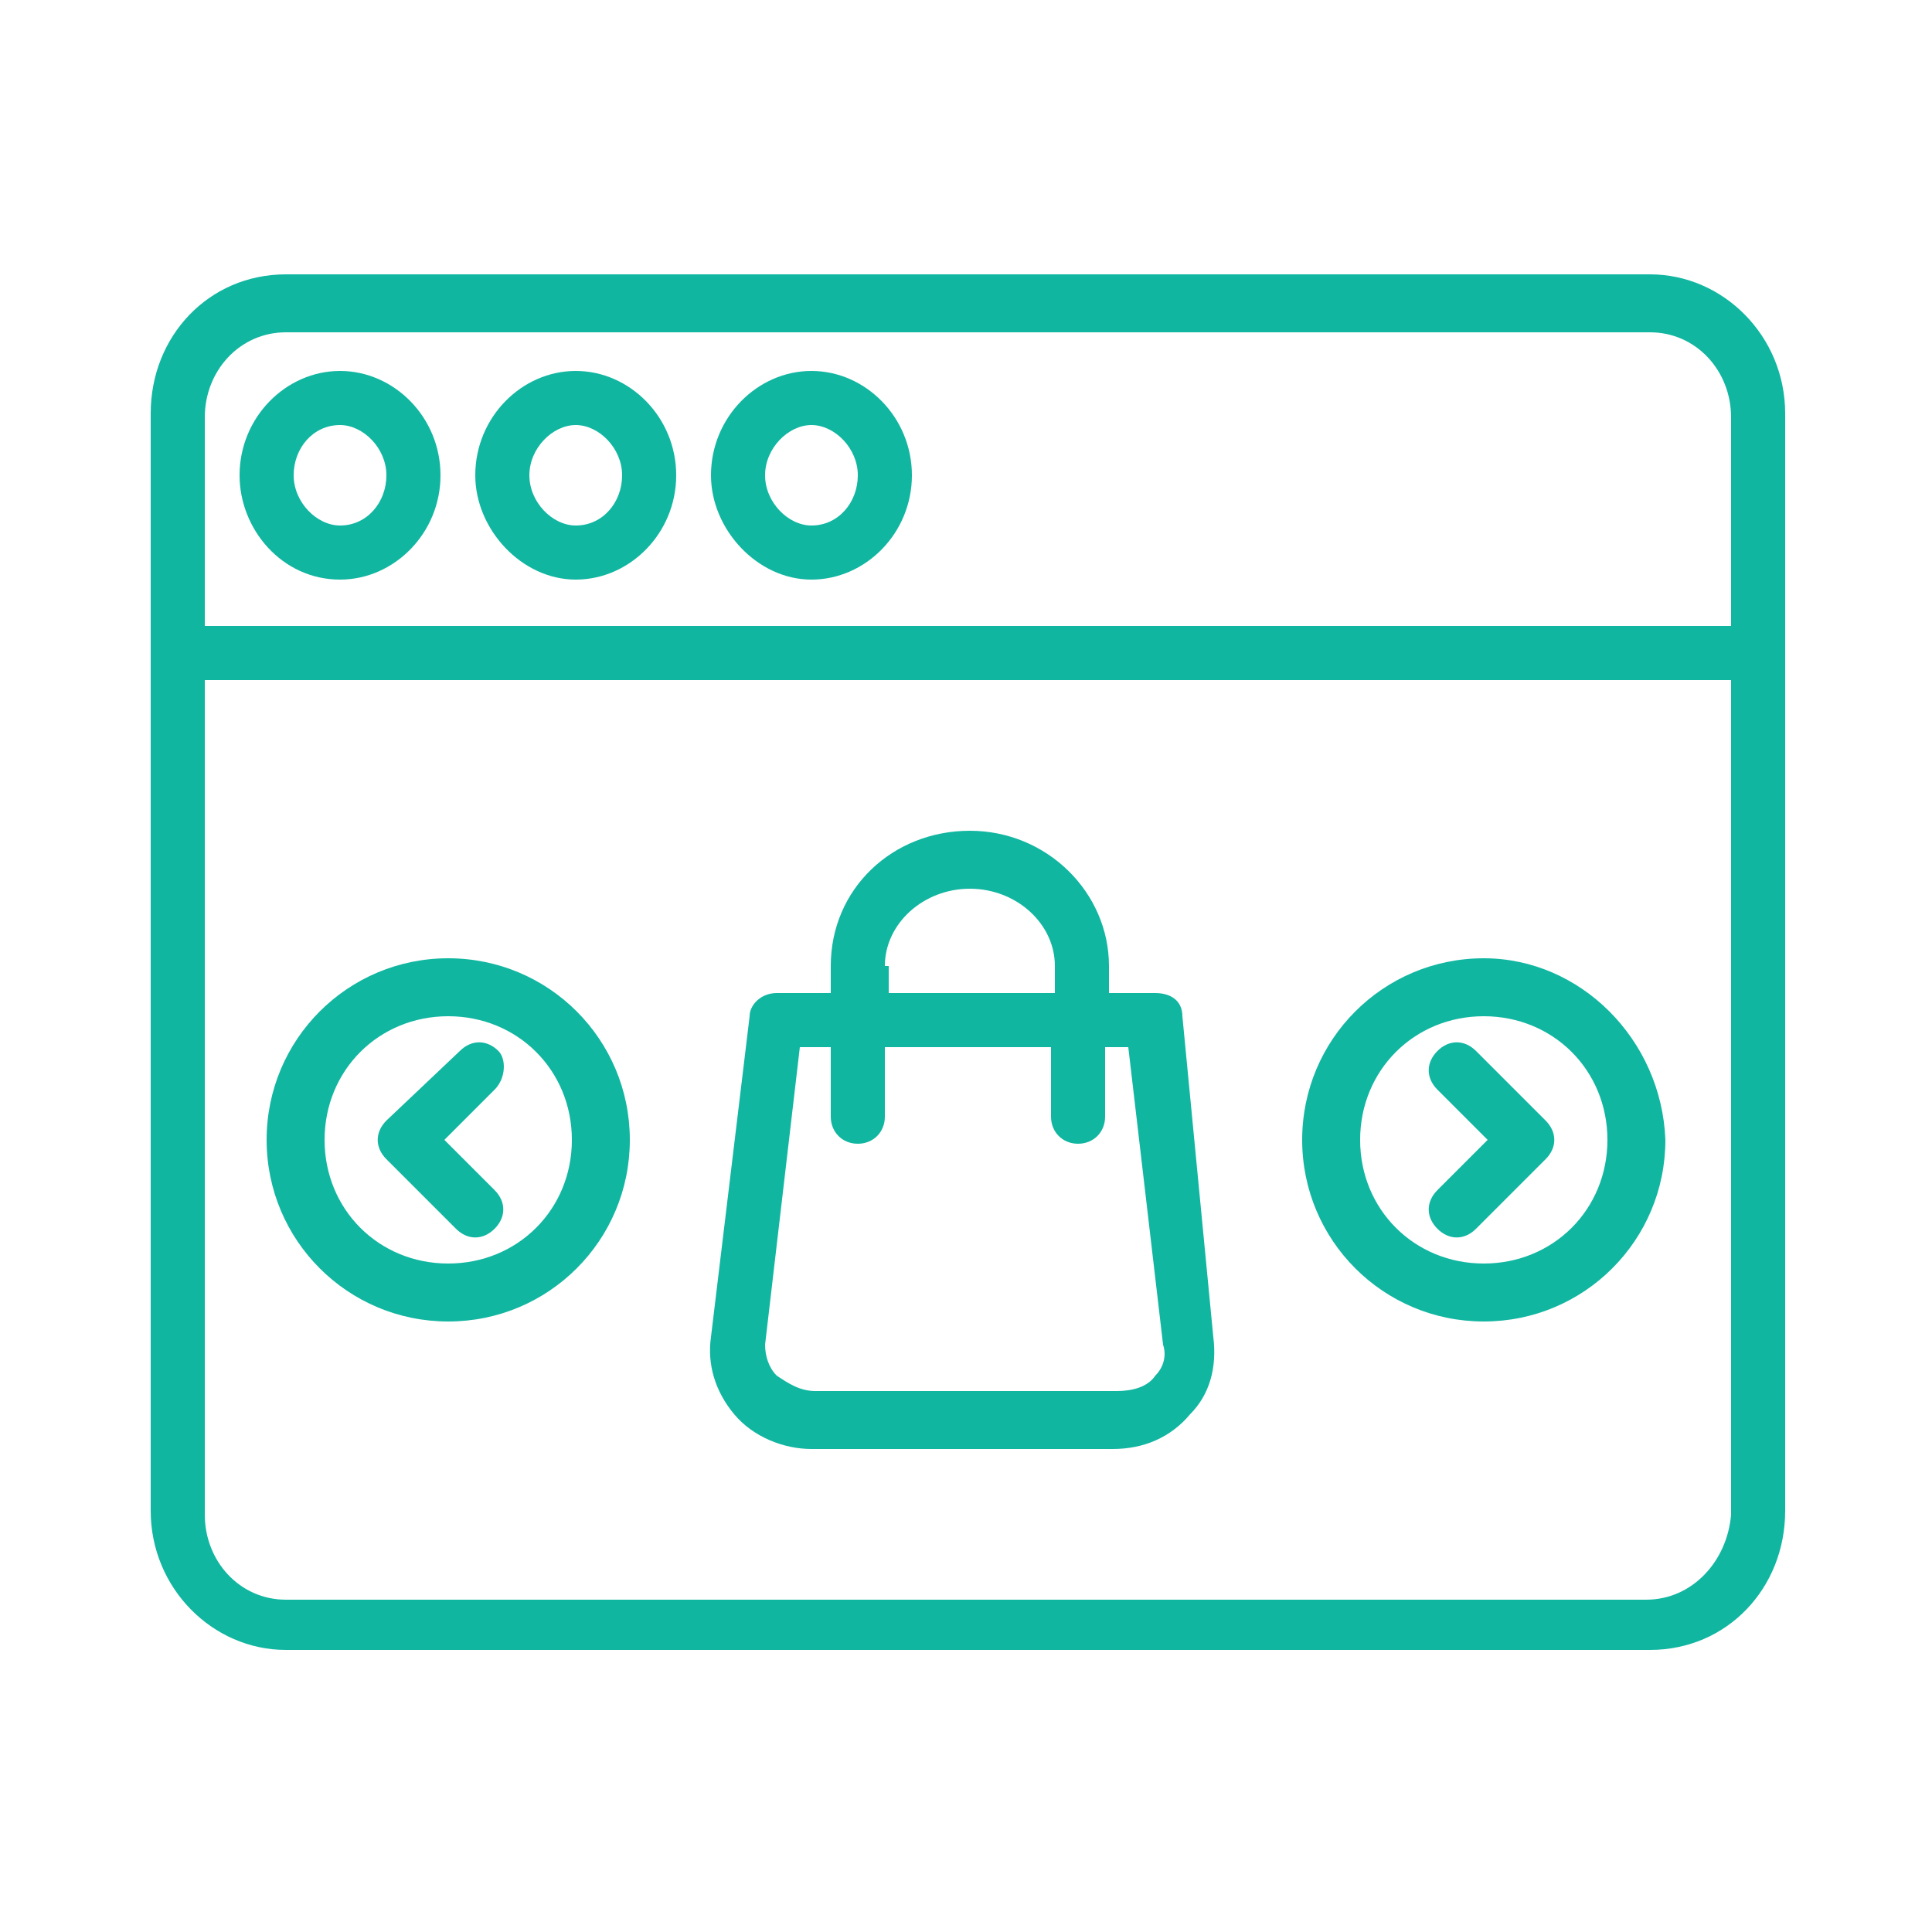
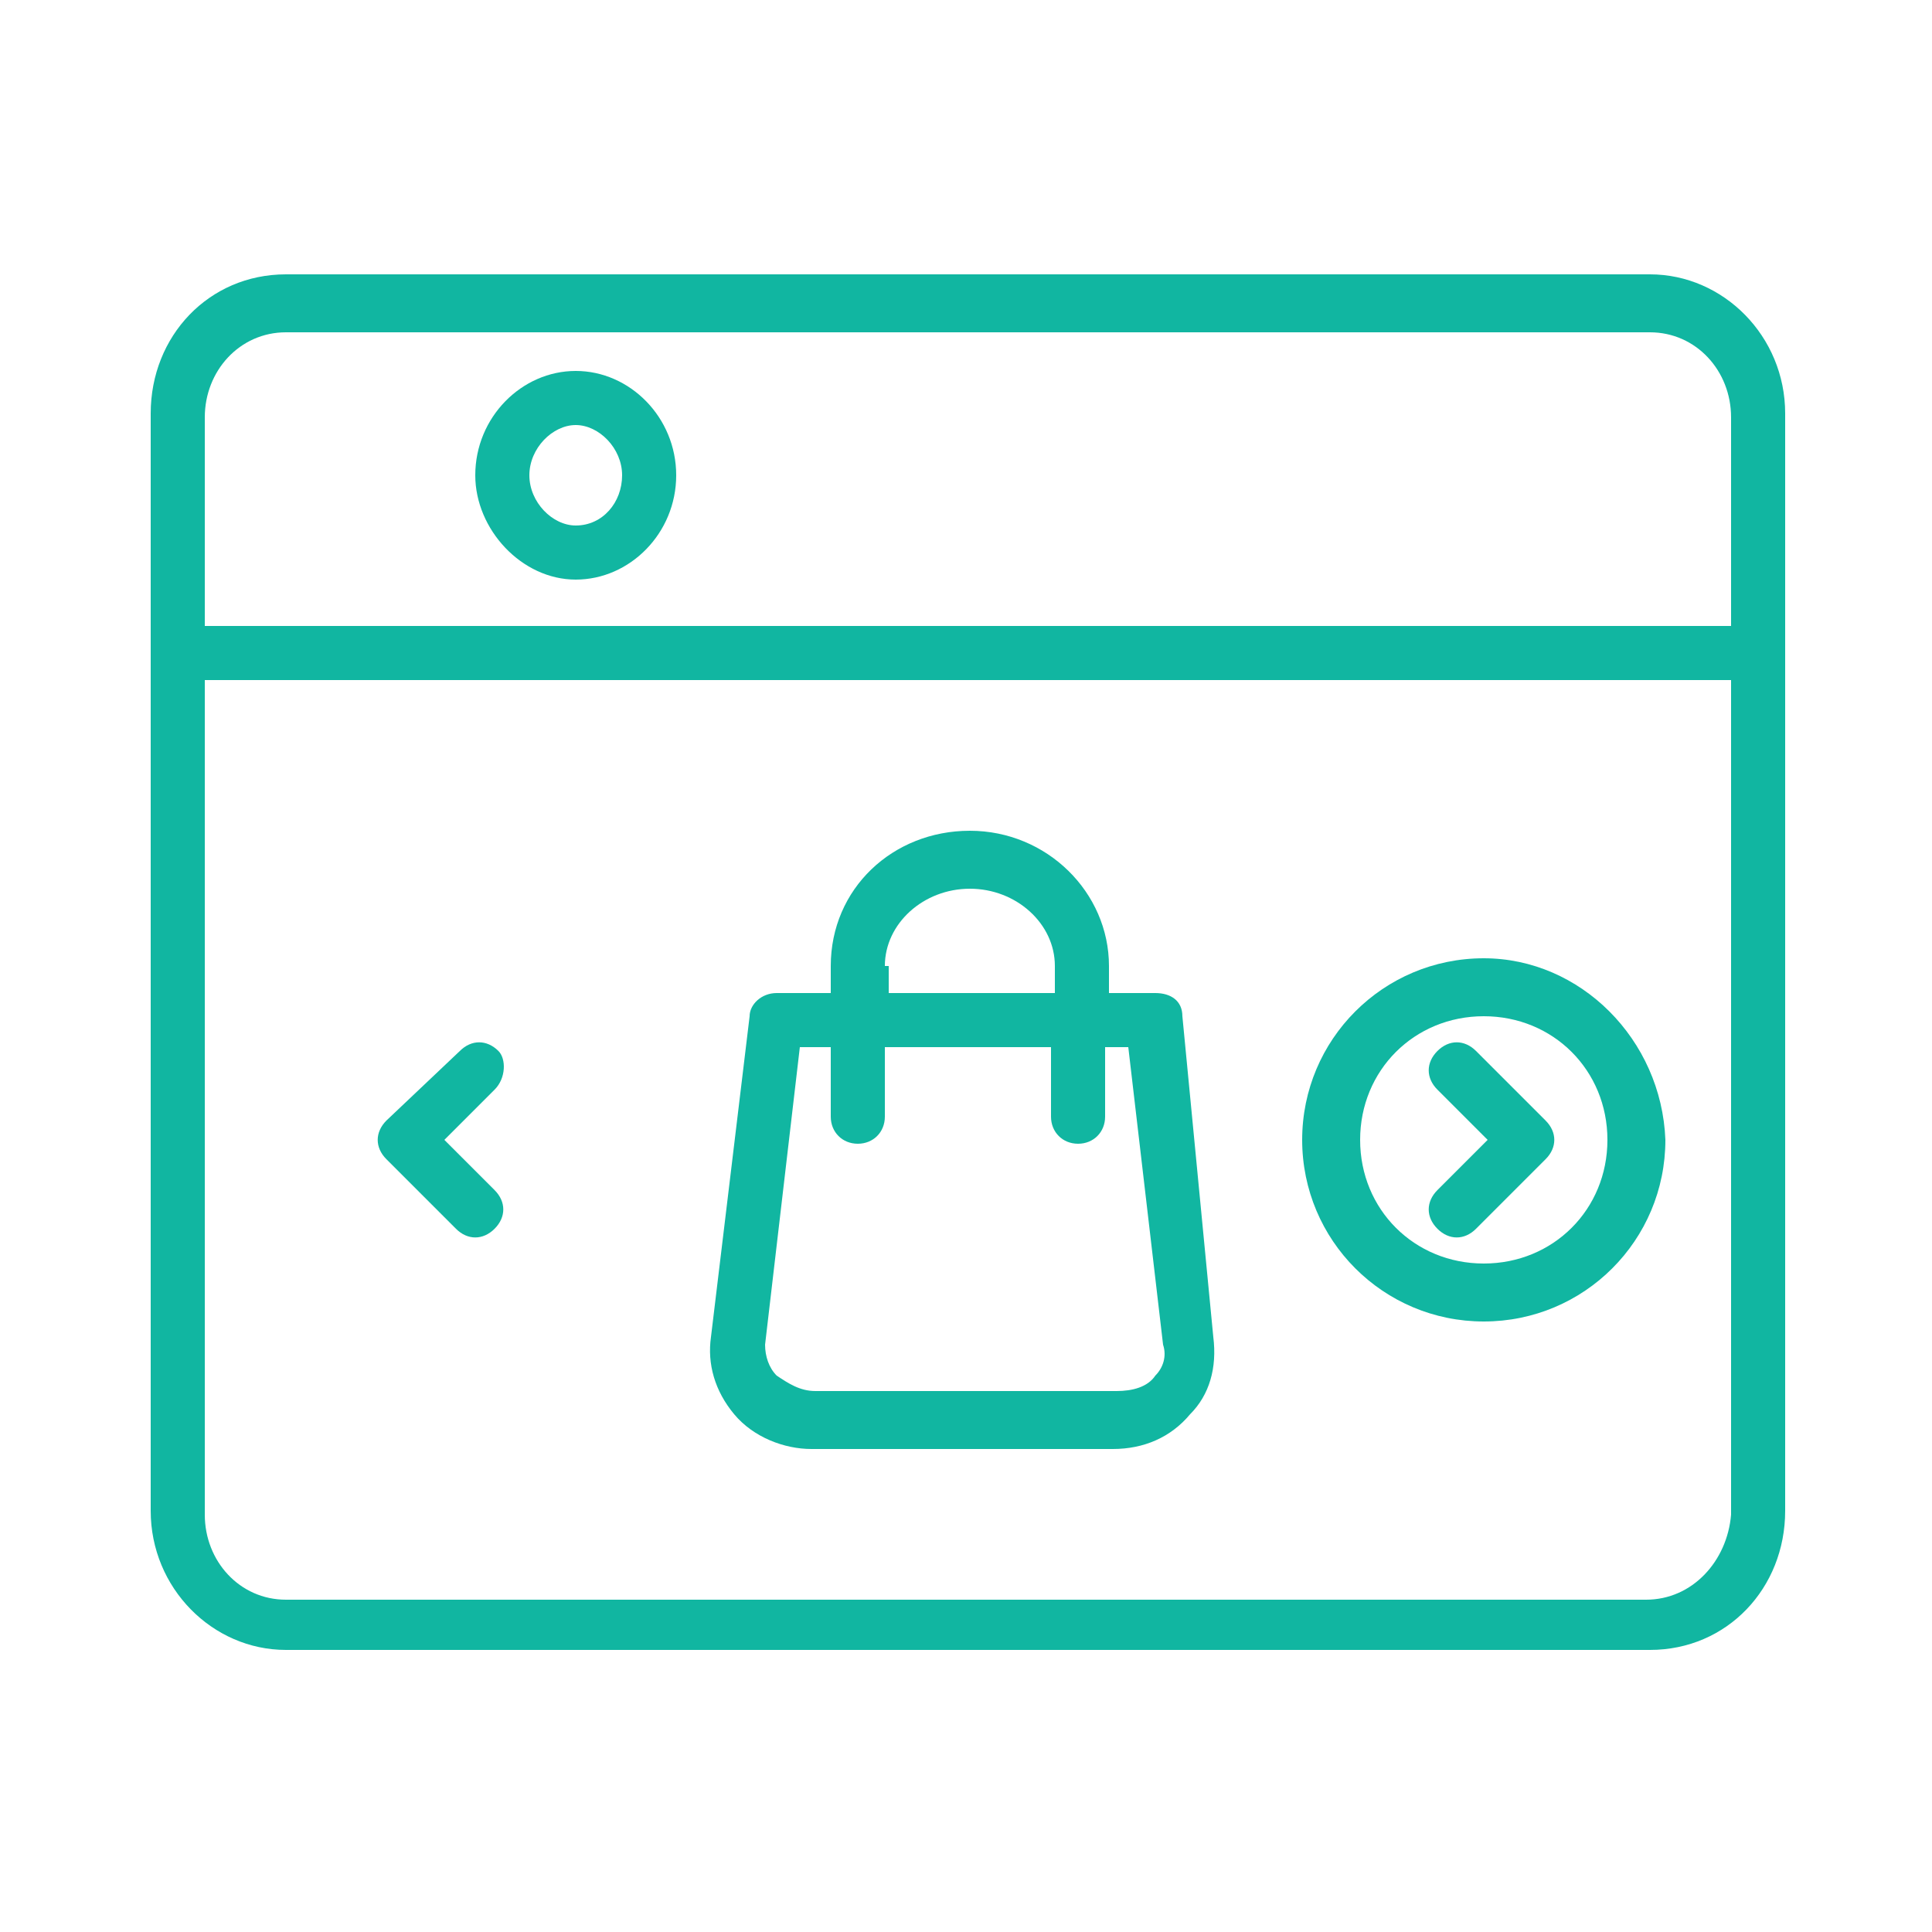
<svg xmlns="http://www.w3.org/2000/svg" version="1.1" id="Layer_1" x="0px" y="0px" viewBox="0 0 50 50" style="enable-background:new 0 0 50 50;" xml:space="preserve">
  <g>
    <path fill="#11b6a1" d="M46.2,16.9v-6.2c0-2-1.6-3.6-3.5-3.6H7.4c-2,0-3.5,1.6-3.5,3.6v28.4c0,2,1.6,3.6,3.5,3.6h35.3c2,0,3.5-1.6,3.5-3.6V16.9   C46.2,17,46.2,17,46.2,16.9C46.2,16.9,46.2,16.9,46.2,16.9z M7.4,8.6h35.3c1.2,0,2.1,1,2.1,2.2v5.4H5.3v-5.4   C5.3,9.6,6.2,8.6,7.4,8.6z M42.6,41.4H7.4c-1.2,0-2.1-1-2.1-2.2V17.6h39.5v21.6C44.7,40.4,43.8,41.4,42.6,41.4z" />
    <path fill="#11b6a1" d="M14.9,15c1.4,0,2.6-1.2,2.6-2.7s-1.2-2.7-2.6-2.7c-1.4,0-2.6,1.2-2.6,2.7C12.3,13.7,13.5,15,14.9,15z M14.9,11   c0.6,0,1.2,0.6,1.2,1.3c0,0.7-0.5,1.3-1.2,1.3c-0.6,0-1.2-0.6-1.2-1.3C13.7,11.6,14.3,11,14.9,11z" />
-     <path fill="#11b6a1" d="M21,15c1.4,0,2.6-1.2,2.6-2.7S22.4,9.6,21,9.6s-2.6,1.2-2.6,2.7C18.4,13.7,19.6,15,21,15z M21,11c0.6,0,1.2,0.6,1.2,1.3   c0,0.7-0.5,1.3-1.2,1.3c-0.6,0-1.2-0.6-1.2-1.3C19.8,11.6,20.4,11,21,11z" />
-     <path fill="#11b6a1" d="M8.8,15c1.4,0,2.6-1.2,2.6-2.7s-1.2-2.7-2.6-2.7s-2.6,1.2-2.6,2.7C6.2,13.7,7.3,15,8.8,15z M8.8,11c0.6,0,1.2,0.6,1.2,1.3   c0,0.7-0.5,1.3-1.2,1.3c-0.6,0-1.2-0.6-1.2-1.3C7.6,11.6,8.1,11,8.8,11z" />
    <path fill="#11b6a1" d="M30.6,26.3c0-0.4-0.3-0.6-0.7-0.6h-1.2V25c0-1.9-1.6-3.5-3.6-3.5s-3.6,1.5-3.6,3.5v0.7h-1.4c-0.4,0-0.7,0.3-0.7,0.6l-1,8.3   c-0.1,0.7,0.1,1.4,0.6,2c0.5,0.6,1.3,0.9,2,0.9h7.8c0.8,0,1.5-0.3,2-0.9c0.5-0.5,0.7-1.2,0.6-2L30.6,26.3z M22.9,25   c0-1.1,1-2,2.2-2c1.2,0,2.2,0.9,2.2,2v0.7h-4.3V25z M29.9,35.6c-0.2,0.3-0.6,0.4-1,0.4h-7.8c-0.4,0-0.7-0.2-1-0.4   c-0.2-0.2-0.3-0.5-0.3-0.8l0.9-7.7h0.8v1.8c0,0.4,0.3,0.7,0.7,0.7s0.7-0.3,0.7-0.7v-1.8h4.3v1.8c0,0.4,0.3,0.7,0.7,0.7   c0.4,0,0.7-0.3,0.7-0.7v-1.8h0.6l0.9,7.7C30.2,35.1,30.1,35.4,29.9,35.6z" />
    <path fill="#11b6a1" d="M38.4,24.8c-2.6,0-4.7,2.1-4.7,4.7s2.1,4.7,4.7,4.7s4.7-2.1,4.7-4.7C43,26.9,40.9,24.8,38.4,24.8z M38.4,32.7   c-1.8,0-3.2-1.4-3.2-3.2s1.4-3.2,3.2-3.2s3.2,1.4,3.2,3.2C41.6,31.3,40.2,32.7,38.4,32.7z" />
    <path fill="#11b6a1" d="M38.2,27.2c-0.3-0.3-0.7-0.3-1,0c-0.3,0.3-0.3,0.7,0,1l1.3,1.3l-1.3,1.3c-0.3,0.3-0.3,0.7,0,1c0.3,0.3,0.7,0.3,1,0L40,30   c0.3-0.3,0.3-0.7,0-1L38.2,27.2z" />
-     <path fill="#11b6a1" d="M11.6,24.8c-2.6,0-4.7,2.1-4.7,4.7c0,2.6,2.1,4.7,4.7,4.7c2.6,0,4.7-2.1,4.7-4.7C16.3,26.9,14.2,24.8,11.6,24.8z    M11.6,32.7c-1.8,0-3.2-1.4-3.2-3.2s1.4-3.2,3.2-3.2c1.8,0,3.2,1.4,3.2,3.2C14.8,31.3,13.4,32.7,11.6,32.7z" />
    <path fill="#11b6a1" d="M12.9,27.2c-0.3-0.3-0.7-0.3-1,0L10,29c-0.3,0.3-0.3,0.7,0,1l1.8,1.8c0.3,0.3,0.7,0.3,1,0c0.3-0.3,0.3-0.7,0-1l-1.3-1.3   l1.3-1.3C13.1,27.9,13.1,27.4,12.9,27.2z" />
  </g>
</svg>